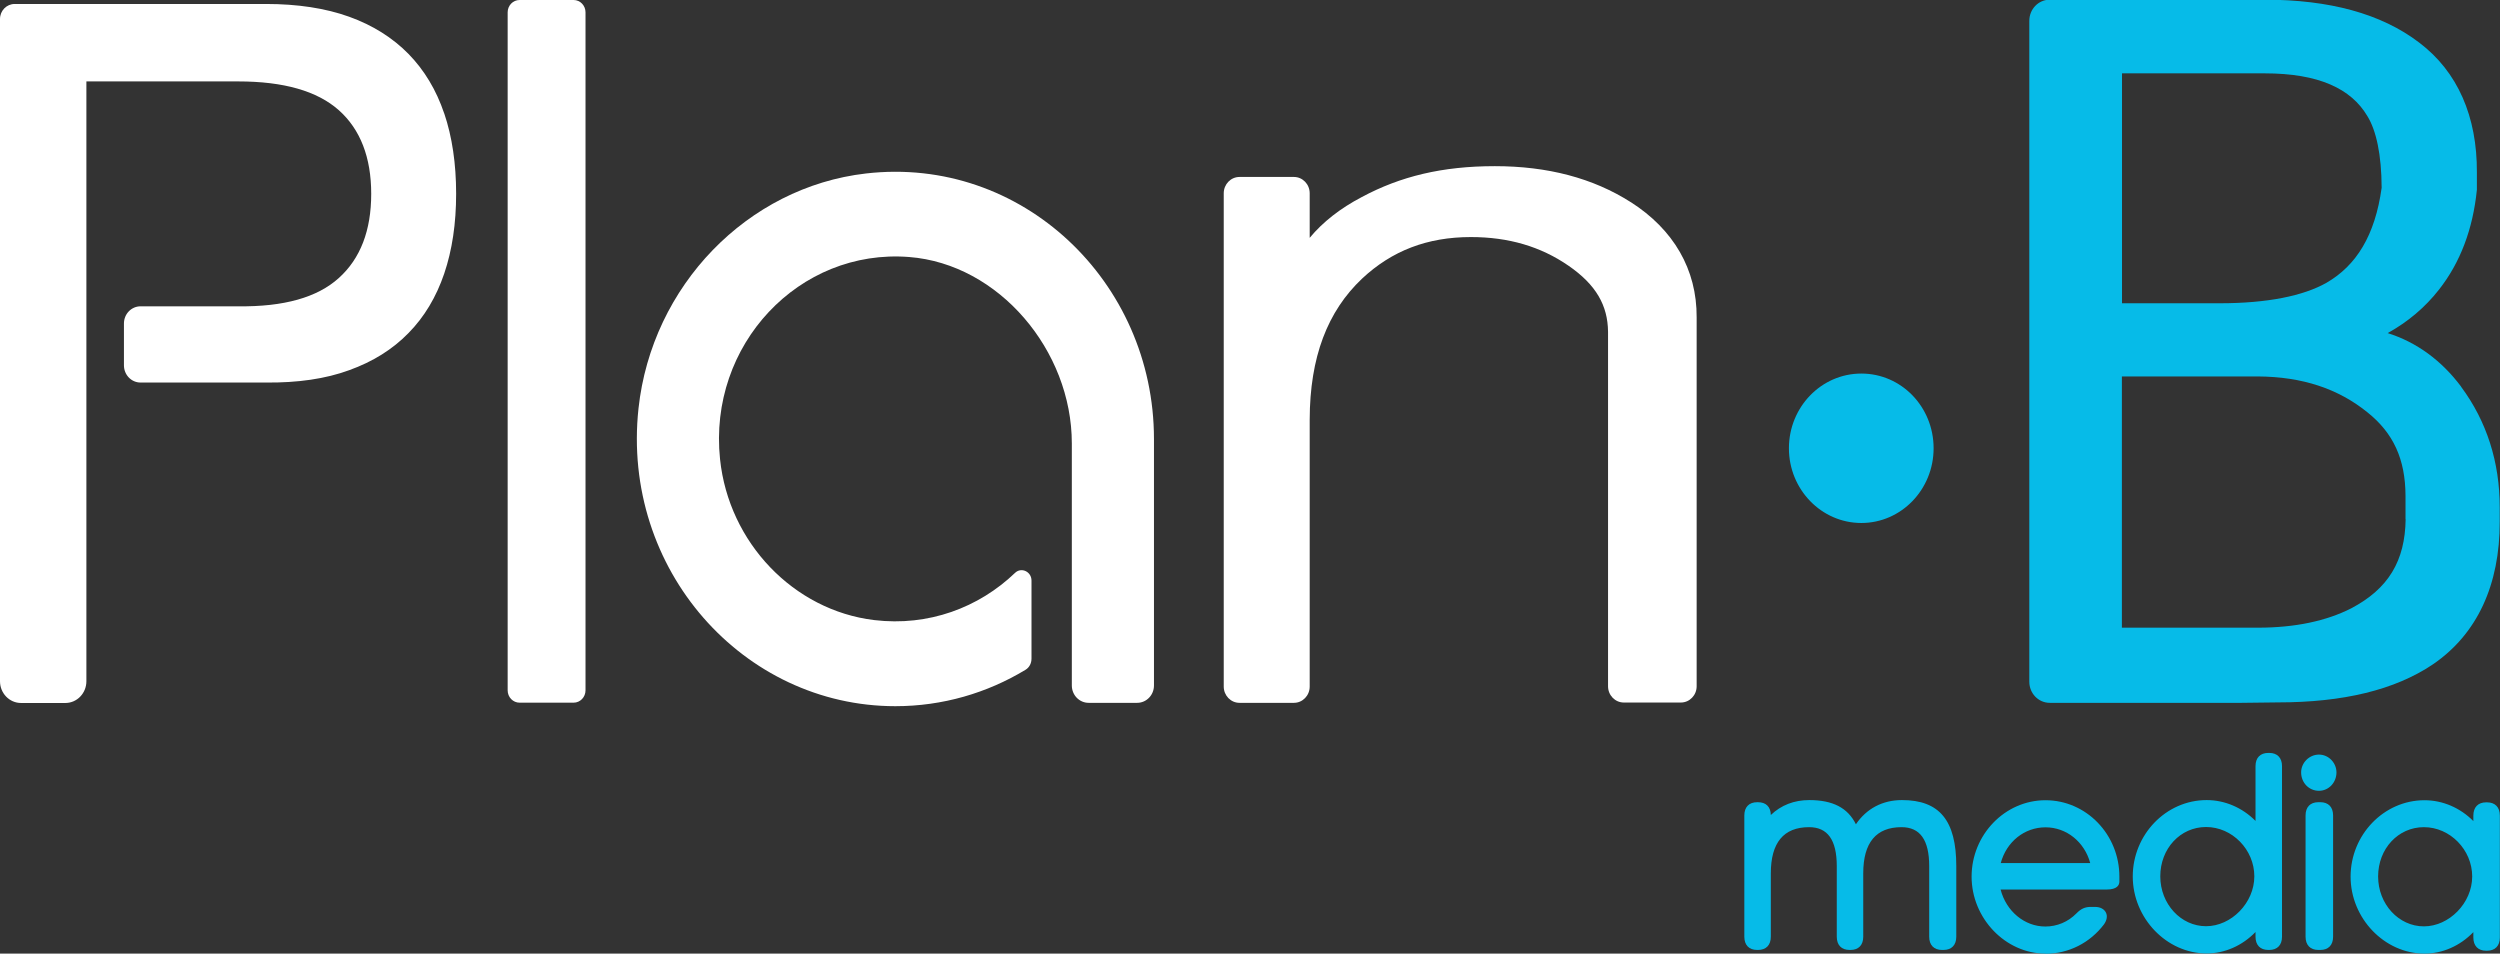
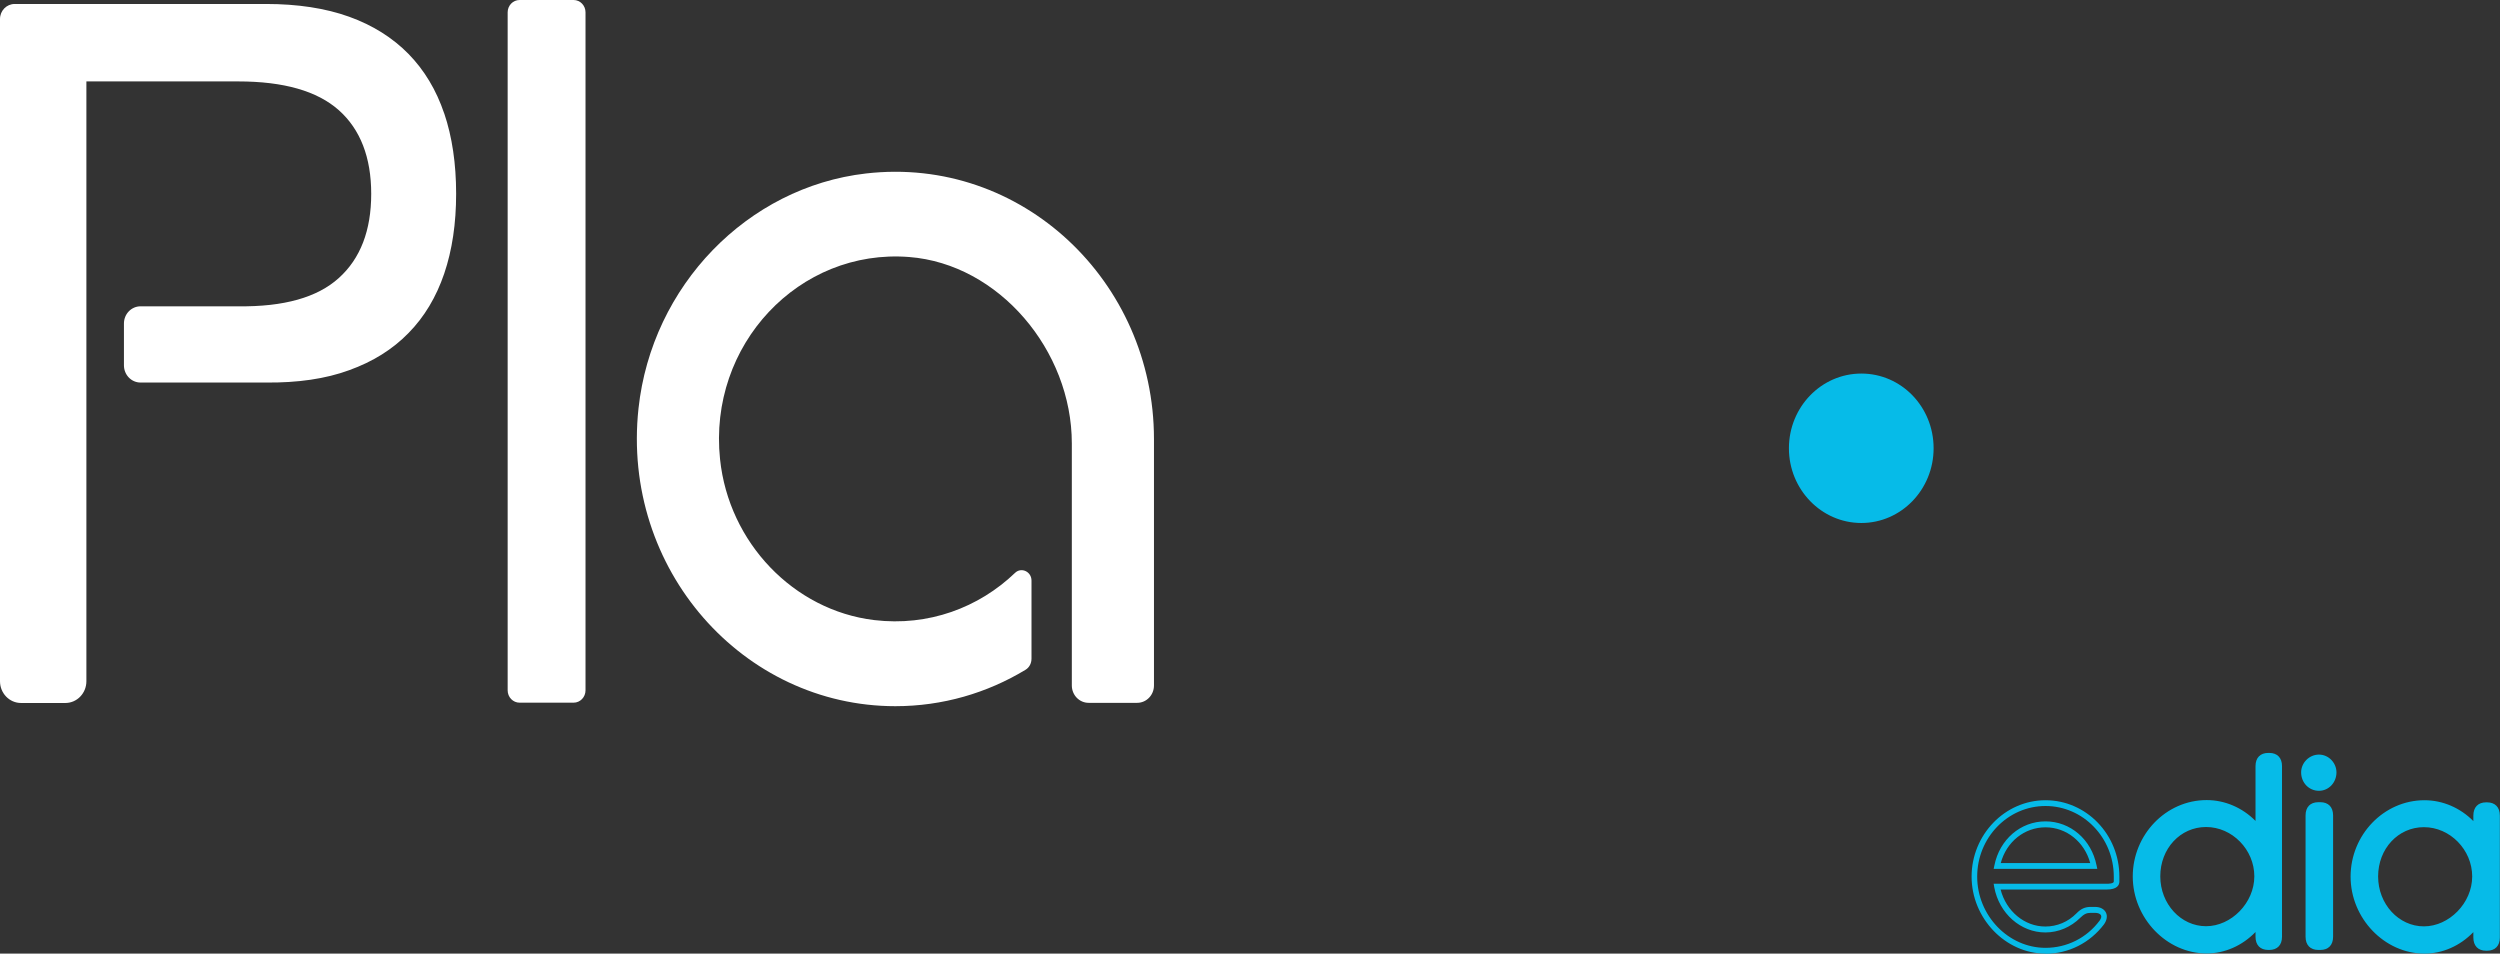
<svg xmlns="http://www.w3.org/2000/svg" width="97" height="37" viewBox="0 0 97 37" fill="none">
  <rect x="0" y="0" width="97" height="37" fill="#333333" stroke="none" />
  <g clip-path="url(#clip0_322_1359)">
    <path d="M75.024 17.393C75.024 18.993 73.768 20.292 72.22 20.292C70.673 20.292 69.41 18.993 69.41 17.393C69.41 15.793 70.667 14.494 72.22 14.494C73.774 14.494 75.024 15.787 75.024 17.393Z" fill="#06BBE8" />
    <path d="M22.256 0H20.16C19.904 0 19.697 0.214 19.697 0.478V26.786C19.697 27.05 19.904 27.264 20.16 27.264H22.256C22.511 27.264 22.718 27.05 22.718 26.786V0.478C22.718 0.214 22.511 0 22.256 0Z" fill="white" />
-     <path d="M63.277 7.846C61.809 6.908 60.045 6.447 58 6.447C55.956 6.447 54.334 6.843 52.837 7.646C52.004 8.082 51.324 8.614 50.816 9.228V7.498C50.816 7.15 50.542 6.866 50.205 6.866H48.092C47.755 6.866 47.481 7.15 47.481 7.498V26.639C47.481 26.987 47.755 27.27 48.092 27.27H50.205C50.542 27.27 50.816 26.987 50.816 26.639V16.283C50.822 13.851 51.507 12.079 52.849 10.81C54.002 9.73 55.379 9.198 57.069 9.198C58.531 9.198 59.776 9.564 60.856 10.308C61.935 11.052 62.38 11.855 62.392 12.87V26.627C62.392 26.975 62.666 27.258 63.003 27.258H65.219C65.556 27.258 65.83 26.975 65.83 26.627V12.316C65.841 10.45 64.933 8.903 63.271 7.84" fill="white" />
-     <path d="M93.339 20.144C93.316 21.768 92.671 22.842 91.226 23.604C90.261 24.094 89.05 24.354 87.611 24.354H82.329V14.606H87.611C89.33 14.618 90.724 15.079 91.866 16.006C92.86 16.803 93.328 17.812 93.334 19.235V20.144H93.339ZM82.334 2.846H87.868C89.97 2.846 91.226 3.442 91.854 4.505C92.197 5.06 92.403 5.993 92.408 7.286C92.151 9.139 91.426 10.303 90.261 10.976C89.37 11.477 87.988 11.767 86.115 11.767H82.334V2.846ZM95.492 15.002C94.727 13.981 93.762 13.278 92.642 12.924C93.431 12.487 94.093 11.926 94.63 11.241C95.458 10.19 95.949 8.891 96.103 7.362V6.689C96.115 4.528 95.361 2.781 93.865 1.653C92.391 0.526 90.375 -0.012 87.868 -0.012H79.53C79.091 -0.012 78.737 0.354 78.737 0.809V26.45C78.737 26.904 79.091 27.27 79.53 27.27H86.972L88.388 27.253C90.906 27.253 92.917 26.774 94.396 25.777C96.121 24.602 96.994 22.683 96.989 20.245V19.678C96.989 17.93 96.486 16.348 95.492 15.008" fill="#06BBE8" />
-     <path d="M75.772 33.605V36.345C75.772 36.604 75.641 36.746 75.384 36.746H75.35C75.099 36.746 74.962 36.61 74.962 36.345V33.605C74.962 32.519 74.562 31.982 73.774 31.982C72.791 31.982 72.175 32.542 72.175 33.883V36.345C72.175 36.604 72.043 36.746 71.786 36.746H71.752C71.501 36.746 71.364 36.61 71.364 36.345V33.605C71.364 32.519 70.964 31.982 70.176 31.982C69.194 31.982 68.577 32.542 68.577 33.883V36.345C68.577 36.604 68.445 36.746 68.188 36.746H68.154C67.903 36.746 67.766 36.61 67.766 36.345V31.639C67.766 31.379 67.897 31.238 68.154 31.238H68.188C68.44 31.238 68.577 31.373 68.577 31.639V31.899C68.965 31.421 69.508 31.149 70.176 31.149C71.107 31.149 71.689 31.462 71.969 32.212C72.346 31.539 72.974 31.149 73.774 31.149C75.156 31.149 75.772 31.852 75.772 33.599V33.605Z" fill="#06BBE8" />
-     <path d="M75.384 36.858H75.35C75.036 36.858 74.853 36.669 74.853 36.345V33.605C74.853 32.59 74.499 32.094 73.779 32.094C72.791 32.094 72.294 32.696 72.294 33.883V36.345C72.294 36.669 72.112 36.858 71.798 36.858H71.763C71.449 36.858 71.267 36.669 71.267 36.345V33.605C71.267 32.59 70.912 32.094 70.193 32.094C69.205 32.094 68.708 32.696 68.708 33.883V36.345C68.708 36.669 68.525 36.858 68.211 36.858H68.177C67.863 36.858 67.68 36.669 67.68 36.345V31.639C67.68 31.314 67.863 31.126 68.177 31.126H68.211C68.52 31.126 68.702 31.303 68.708 31.622C69.108 31.238 69.616 31.043 70.199 31.043C71.112 31.043 71.695 31.344 72.009 31.982C72.42 31.374 73.043 31.043 73.796 31.043C75.253 31.043 75.904 31.834 75.904 33.605V36.345C75.904 36.669 75.721 36.858 75.407 36.858H75.384ZM73.774 31.864C74.636 31.864 75.07 32.448 75.07 33.605V36.345C75.07 36.545 75.156 36.634 75.35 36.634H75.384C75.578 36.634 75.664 36.545 75.664 36.345V33.605C75.664 31.946 75.116 31.267 73.779 31.267C73.037 31.267 72.432 31.628 72.072 32.271L71.958 32.478L71.878 32.253C71.626 31.568 71.101 31.261 70.187 31.261C69.576 31.261 69.051 31.509 68.674 31.97L68.48 32.206V31.633C68.48 31.433 68.394 31.344 68.2 31.344H68.165C67.971 31.344 67.886 31.433 67.886 31.633V36.339C67.886 36.539 67.971 36.628 68.165 36.628H68.2C68.394 36.628 68.48 36.539 68.48 36.339V33.877C68.48 32.212 69.41 31.864 70.187 31.864C70.775 31.864 71.484 32.165 71.484 33.605V36.345C71.484 36.545 71.564 36.634 71.763 36.634H71.798C71.992 36.634 72.078 36.545 72.078 36.345V33.883C72.078 32.218 73.003 31.869 73.785 31.869L73.774 31.864Z" fill="#06BBE8" />
-     <path d="M82.123 34.196C82.123 34.331 81.992 34.396 81.735 34.396H77.486C77.657 35.311 78.417 36.061 79.359 36.061C79.867 36.061 80.313 35.849 80.638 35.524C80.781 35.376 80.918 35.3 81.124 35.3H81.284C81.598 35.3 81.746 35.524 81.552 35.79C81.044 36.463 80.244 36.888 79.365 36.888C77.851 36.888 76.606 35.547 76.606 34.013C76.606 32.477 77.851 31.161 79.365 31.161C80.878 31.161 82.123 32.448 82.123 34.013V34.201V34.196ZM77.492 33.593H81.244C81.061 32.678 80.313 31.982 79.37 31.982C78.428 31.982 77.674 32.684 77.497 33.593H77.492Z" fill="#06BBE8" />
    <path d="M79.365 37C77.811 37 76.498 35.63 76.498 34.013C76.498 32.395 77.783 31.049 79.365 31.049C80.947 31.049 82.232 32.377 82.232 34.013V34.202C82.232 34.343 82.146 34.514 81.735 34.514H77.623C77.84 35.353 78.548 35.949 79.359 35.949C79.81 35.949 80.239 35.772 80.564 35.441C80.741 35.258 80.901 35.188 81.124 35.188H81.284C81.489 35.188 81.643 35.27 81.712 35.412C81.775 35.542 81.746 35.707 81.638 35.861C81.089 36.587 80.261 37.006 79.359 37.006L79.365 37ZM79.365 31.273C77.903 31.273 76.715 32.501 76.715 34.013C76.715 35.524 77.925 36.776 79.365 36.776C80.198 36.776 80.964 36.392 81.466 35.719C81.523 35.636 81.546 35.565 81.518 35.512C81.489 35.453 81.398 35.418 81.284 35.418H81.124C80.958 35.418 80.855 35.471 80.718 35.607C80.347 35.973 79.867 36.179 79.359 36.179C78.4 36.179 77.566 35.441 77.377 34.426L77.354 34.29H81.735C81.82 34.29 82.015 34.284 82.015 34.202V34.013C82.015 32.501 80.827 31.273 79.365 31.273ZM81.375 33.712H77.354L77.383 33.576C77.583 32.572 78.4 31.869 79.365 31.869C80.33 31.869 81.147 32.572 81.346 33.576L81.375 33.712ZM77.629 33.487H81.101C80.878 32.666 80.181 32.1 79.365 32.1C78.548 32.1 77.851 32.661 77.629 33.487Z" fill="#06BBE8" />
    <path d="M88.017 36.746C87.765 36.746 87.628 36.61 87.628 36.344V35.866C87.143 36.48 86.429 36.882 85.618 36.882C84.105 36.882 82.86 35.542 82.86 34.007C82.86 32.471 84.105 31.155 85.618 31.155C86.429 31.155 87.143 31.545 87.628 32.141V29.726C87.628 29.466 87.76 29.325 88.017 29.325H88.051C88.302 29.325 88.439 29.46 88.439 29.726V36.344C88.439 36.604 88.308 36.746 88.051 36.746H88.017ZM87.583 34.007C87.583 32.891 86.652 31.982 85.601 31.982C84.55 31.982 83.716 32.897 83.716 34.007C83.716 35.117 84.527 36.055 85.601 36.055C86.675 36.055 87.583 35.093 87.583 34.007Z" fill="#06BBE8" />
    <path d="M85.618 36.994C84.065 36.994 82.751 35.624 82.751 34.007C82.751 32.389 84.036 31.043 85.618 31.043C86.326 31.043 87.006 31.338 87.514 31.852V29.726C87.514 29.402 87.697 29.213 88.011 29.213H88.045C88.359 29.213 88.542 29.402 88.542 29.726V36.345C88.542 36.669 88.359 36.858 88.045 36.858H88.011C87.697 36.858 87.514 36.669 87.514 36.345V36.162C87 36.693 86.32 36.994 85.618 36.994ZM85.618 31.267C84.156 31.267 82.968 32.495 82.968 34.007C82.968 35.518 84.179 36.77 85.618 36.77C86.355 36.77 87.052 36.416 87.543 35.795L87.737 35.548V36.339C87.737 36.539 87.817 36.628 88.017 36.628H88.051C88.245 36.628 88.331 36.539 88.331 36.339V29.72C88.331 29.52 88.251 29.431 88.051 29.431H88.017C87.823 29.431 87.737 29.52 87.737 29.72V32.448L87.543 32.206C87.057 31.604 86.355 31.261 85.618 31.261V31.267ZM85.595 36.167C84.493 36.167 83.596 35.199 83.596 34.001C83.596 32.802 84.476 31.863 85.595 31.863C86.715 31.863 87.691 32.844 87.691 34.001C87.691 35.158 86.715 36.167 85.595 36.167ZM85.595 32.088C84.596 32.088 83.819 32.926 83.819 34.001C83.819 35.075 84.619 35.937 85.595 35.937C86.572 35.937 87.468 35.034 87.468 34.001C87.468 32.968 86.612 32.088 85.595 32.088Z" fill="#06BBE8" />
    <path d="M89.399 29.968C89.399 29.667 89.65 29.396 89.981 29.396C90.284 29.396 90.552 29.673 90.552 29.968C90.552 30.305 90.284 30.571 89.981 30.571C89.656 30.571 89.399 30.311 89.399 29.968Z" fill="#06BBE8" />
    <path d="M89.976 30.683C89.587 30.683 89.284 30.37 89.284 29.968C89.284 29.596 89.599 29.278 89.976 29.278C90.353 29.278 90.655 29.602 90.655 29.968C90.655 30.364 90.353 30.683 89.976 30.683ZM89.976 29.508C89.719 29.508 89.507 29.72 89.507 29.968C89.507 30.24 89.713 30.453 89.976 30.453C90.227 30.453 90.432 30.228 90.432 29.968C90.432 29.726 90.215 29.508 89.976 29.508Z" fill="#06BBE8" />
    <path d="M90.021 31.244H89.953C89.738 31.244 89.564 31.423 89.564 31.645V36.345C89.564 36.566 89.738 36.746 89.953 36.746H90.021C90.236 36.746 90.41 36.566 90.41 36.345V31.645C90.41 31.423 90.236 31.244 90.021 31.244Z" fill="#06BBE8" />
    <path d="M90.027 36.858H89.953C89.639 36.858 89.456 36.669 89.456 36.345V31.639C89.456 31.314 89.639 31.125 89.953 31.125H90.027C90.341 31.125 90.524 31.314 90.524 31.639V36.345C90.524 36.669 90.341 36.858 90.027 36.858ZM89.953 31.356C89.758 31.356 89.673 31.444 89.673 31.645V36.35C89.673 36.551 89.758 36.64 89.953 36.64H90.027C90.221 36.64 90.307 36.551 90.307 36.35V31.645C90.307 31.444 90.221 31.356 90.027 31.356H89.953Z" fill="#06BBE8" />
    <path d="M91.312 34.007C91.312 32.442 92.557 31.155 94.07 31.155C94.881 31.155 95.595 31.545 96.081 32.141V31.639C96.081 31.379 96.212 31.238 96.469 31.238H96.503C96.754 31.238 96.891 31.373 96.891 31.639V36.368C96.891 36.628 96.76 36.77 96.503 36.77H96.469C96.218 36.77 96.081 36.634 96.081 36.368V35.866C95.595 36.48 94.881 36.882 94.07 36.882C92.557 36.882 91.312 35.542 91.312 34.007ZM96.029 34.007C96.029 32.891 95.098 31.982 94.047 31.982C92.997 31.982 92.163 32.897 92.163 34.007C92.163 35.117 92.974 36.055 94.047 36.055C95.121 36.055 96.029 35.093 96.029 34.007Z" fill="#06BBE8" />
    <path d="M94.07 37C92.517 37 91.203 35.63 91.203 34.013C91.203 32.395 92.488 31.049 94.07 31.049C94.778 31.049 95.458 31.344 95.966 31.858V31.645C95.966 31.32 96.149 31.131 96.463 31.131H96.497C96.811 31.131 96.994 31.32 96.994 31.645V36.374C96.994 36.699 96.811 36.888 96.497 36.888H96.463C96.149 36.888 95.966 36.699 95.966 36.374V36.167C95.452 36.699 94.773 37 94.07 37ZM94.07 31.273C92.608 31.273 91.42 32.501 91.42 34.013C91.42 35.524 92.631 36.776 94.07 36.776C94.807 36.776 95.504 36.421 95.995 35.801L96.189 35.553V36.374C96.189 36.575 96.269 36.663 96.469 36.663H96.503C96.697 36.663 96.783 36.575 96.783 36.374V31.645C96.783 31.444 96.703 31.356 96.503 31.356H96.469C96.275 31.356 96.189 31.444 96.189 31.645V32.46L95.995 32.218C95.509 31.616 94.807 31.273 94.07 31.273ZM94.047 36.173C92.945 36.173 92.049 35.205 92.049 34.007C92.049 32.808 92.928 31.869 94.047 31.869C95.167 31.869 96.143 32.849 96.143 34.007C96.143 35.164 95.167 36.173 94.047 36.173ZM94.047 32.094C93.048 32.094 92.271 32.932 92.271 34.007C92.271 35.081 93.071 35.943 94.047 35.943C95.024 35.943 95.921 35.04 95.921 34.007C95.921 32.974 95.064 32.094 94.047 32.094Z" fill="#06BBE8" />
    <path d="M17.236 4.404C16.927 3.489 16.465 2.722 15.848 2.09C15.231 1.464 14.466 0.98 13.546 0.649C12.627 0.319 11.553 0.154 10.32 0.154H0.571C0.257 0.154 0 0.413 0 0.738V26.432C0 26.898 0.365 27.276 0.817 27.276H2.536C2.987 27.276 3.352 26.898 3.352 26.432V3.159H9.24C11.011 3.159 12.307 3.531 13.146 4.275C13.98 5.018 14.403 6.105 14.403 7.522C14.403 8.939 13.986 10.031 13.146 10.787C12.313 11.542 11.011 11.908 9.24 11.885H5.454C5.1 11.885 4.809 12.18 4.809 12.552V13.355V14.175C4.809 14.541 5.094 14.843 5.454 14.843H10.32C11.553 14.854 12.627 14.701 13.546 14.364C14.466 14.034 15.231 13.556 15.848 12.924C16.465 12.298 16.927 11.525 17.236 10.615C17.544 9.706 17.698 8.673 17.698 7.516C17.698 6.359 17.544 5.308 17.236 4.399V4.404Z" fill="white" />
    <path d="M44.774 17.033C44.774 10.922 39.639 6.034 33.597 6.731C28.994 7.262 25.288 11.094 24.774 15.846C24.1 22.093 28.834 27.4 34.74 27.4C36.578 27.4 38.303 26.887 39.788 25.989C39.937 25.901 40.022 25.735 40.022 25.558V22.524C40.022 22.181 39.628 21.992 39.383 22.228C37.978 23.575 36.025 24.312 33.917 24.059C30.793 23.681 28.275 21.053 27.938 17.818C27.47 13.378 31.005 9.635 35.276 9.972C38.754 10.243 41.587 13.597 41.587 17.204V26.597C41.587 26.969 41.878 27.27 42.238 27.27H44.123C44.482 27.27 44.774 26.969 44.774 26.597V17.033Z" fill="white" />
  </g>
  <defs>
    <clipPath id="clip0_322_1359">
      <rect width="97" height="37" fill="white" />
    </clipPath>
  </defs>
</svg>